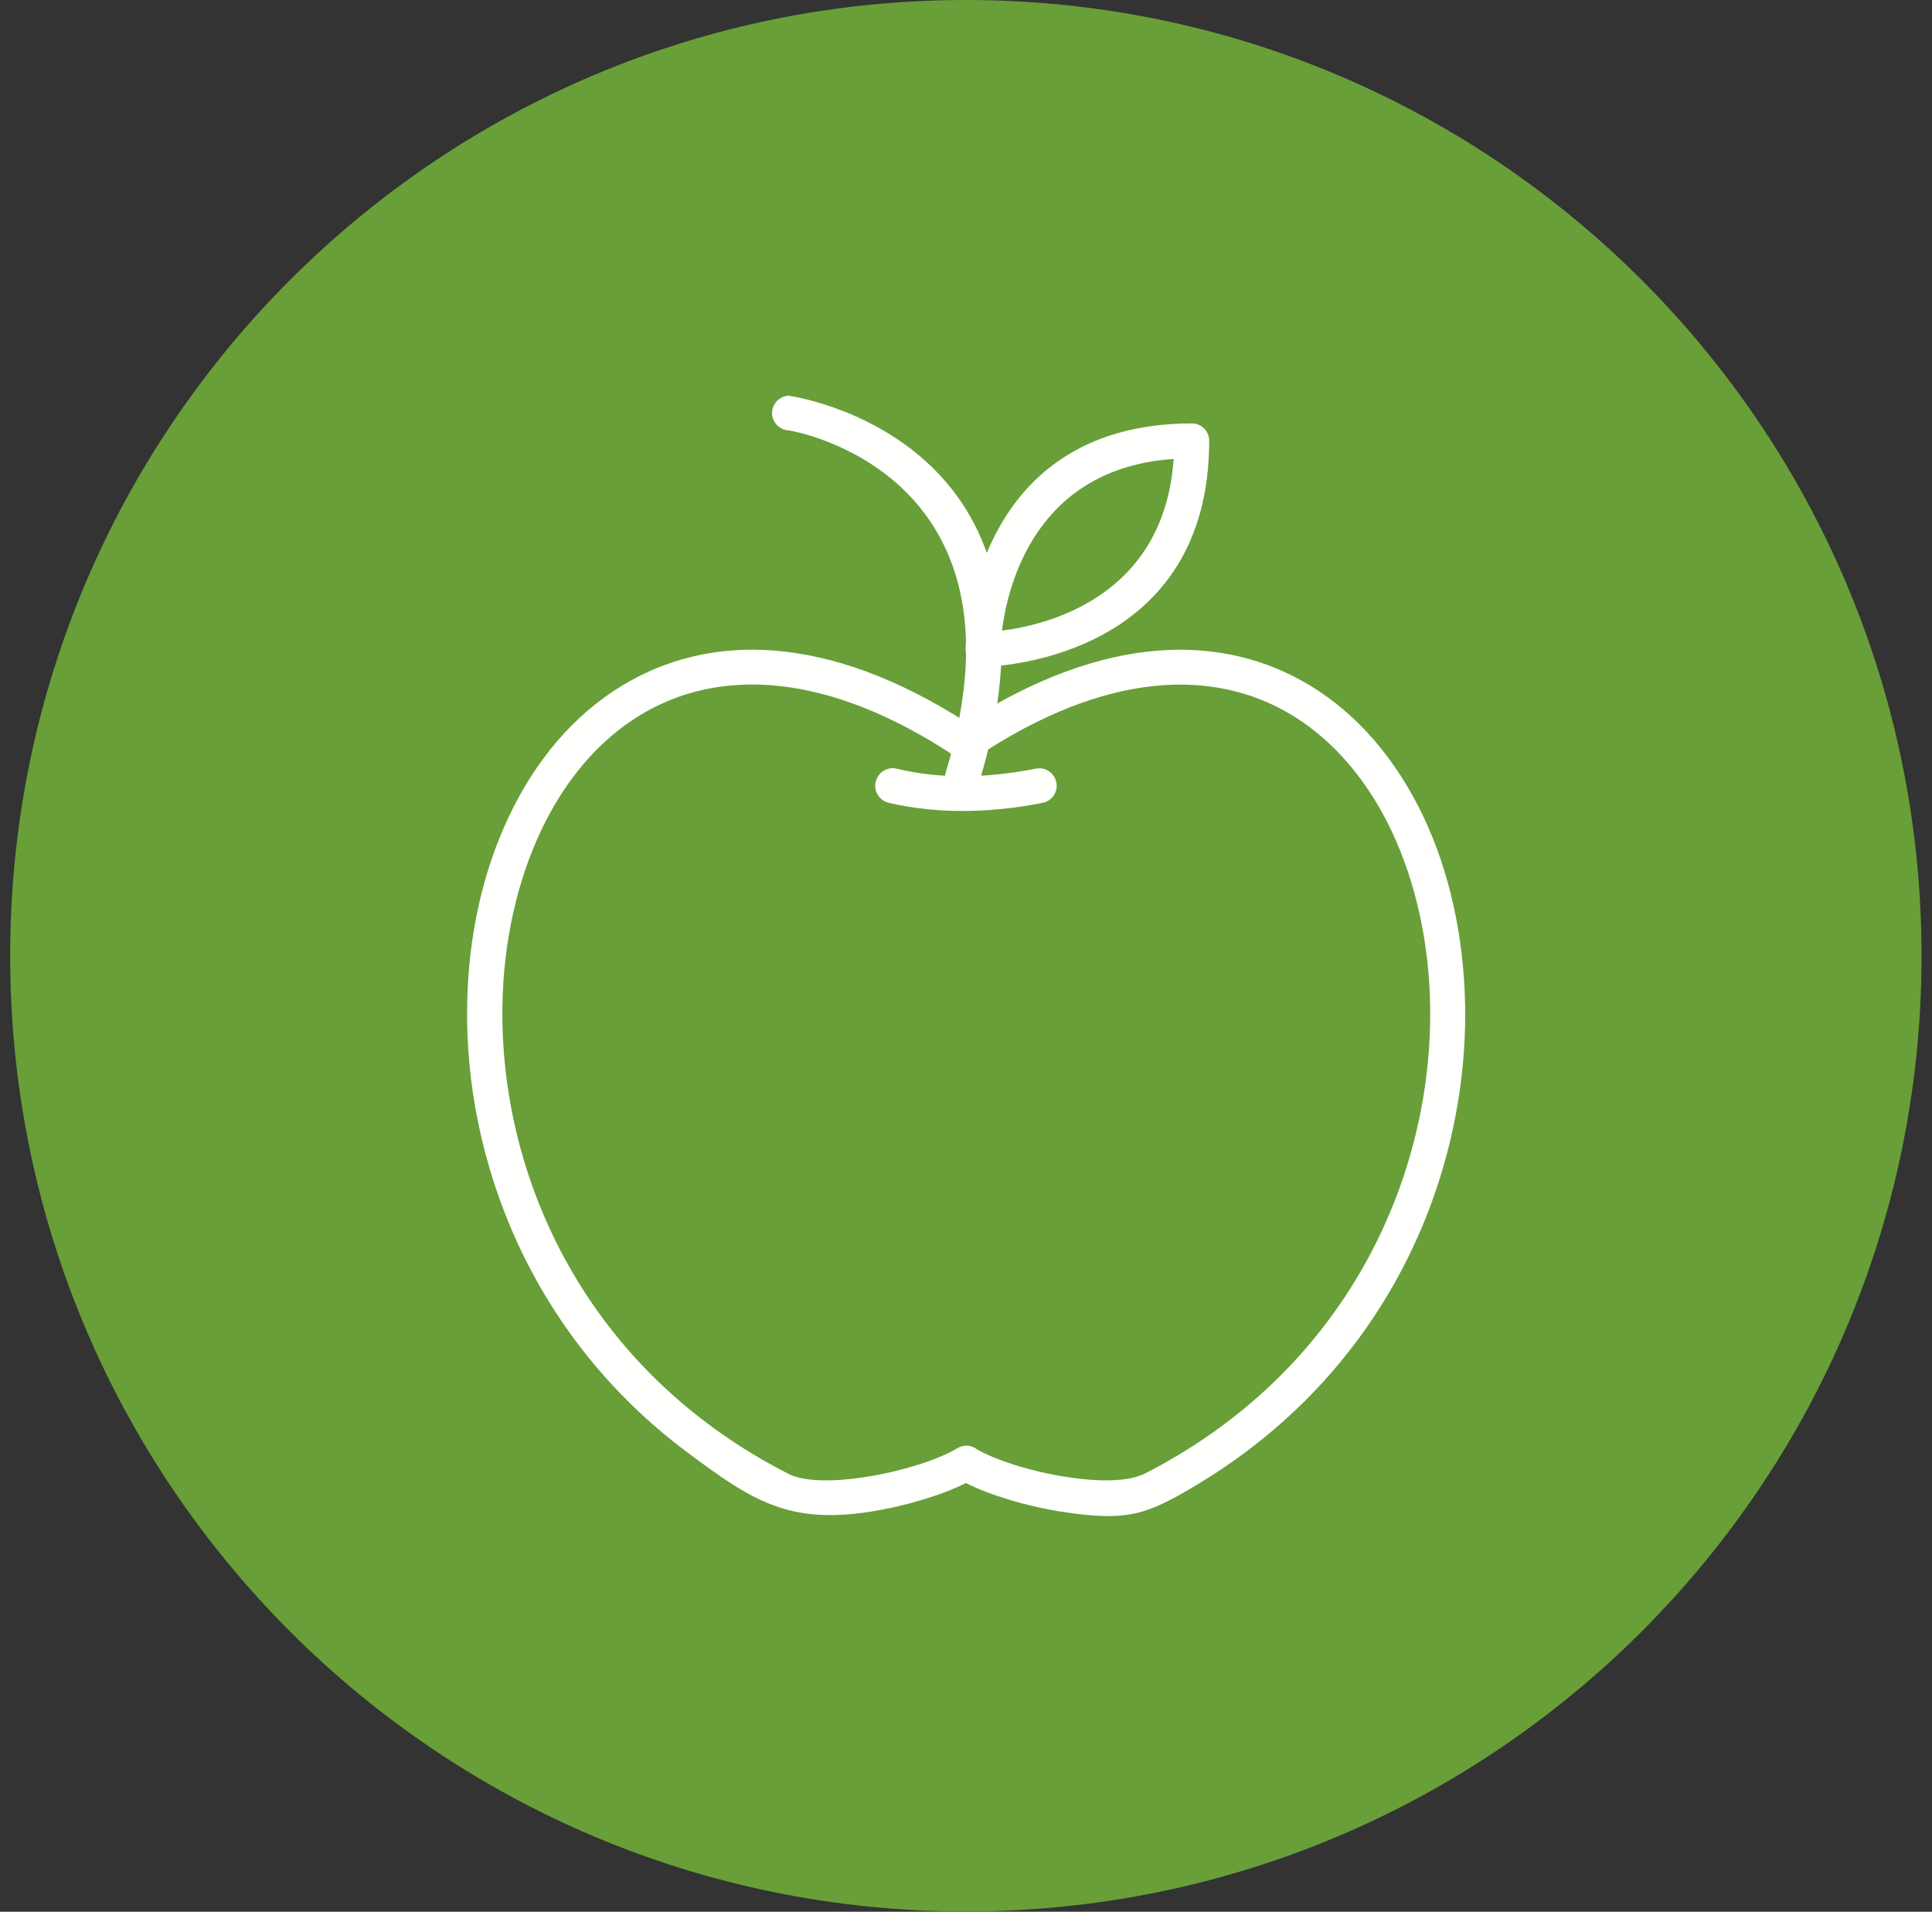
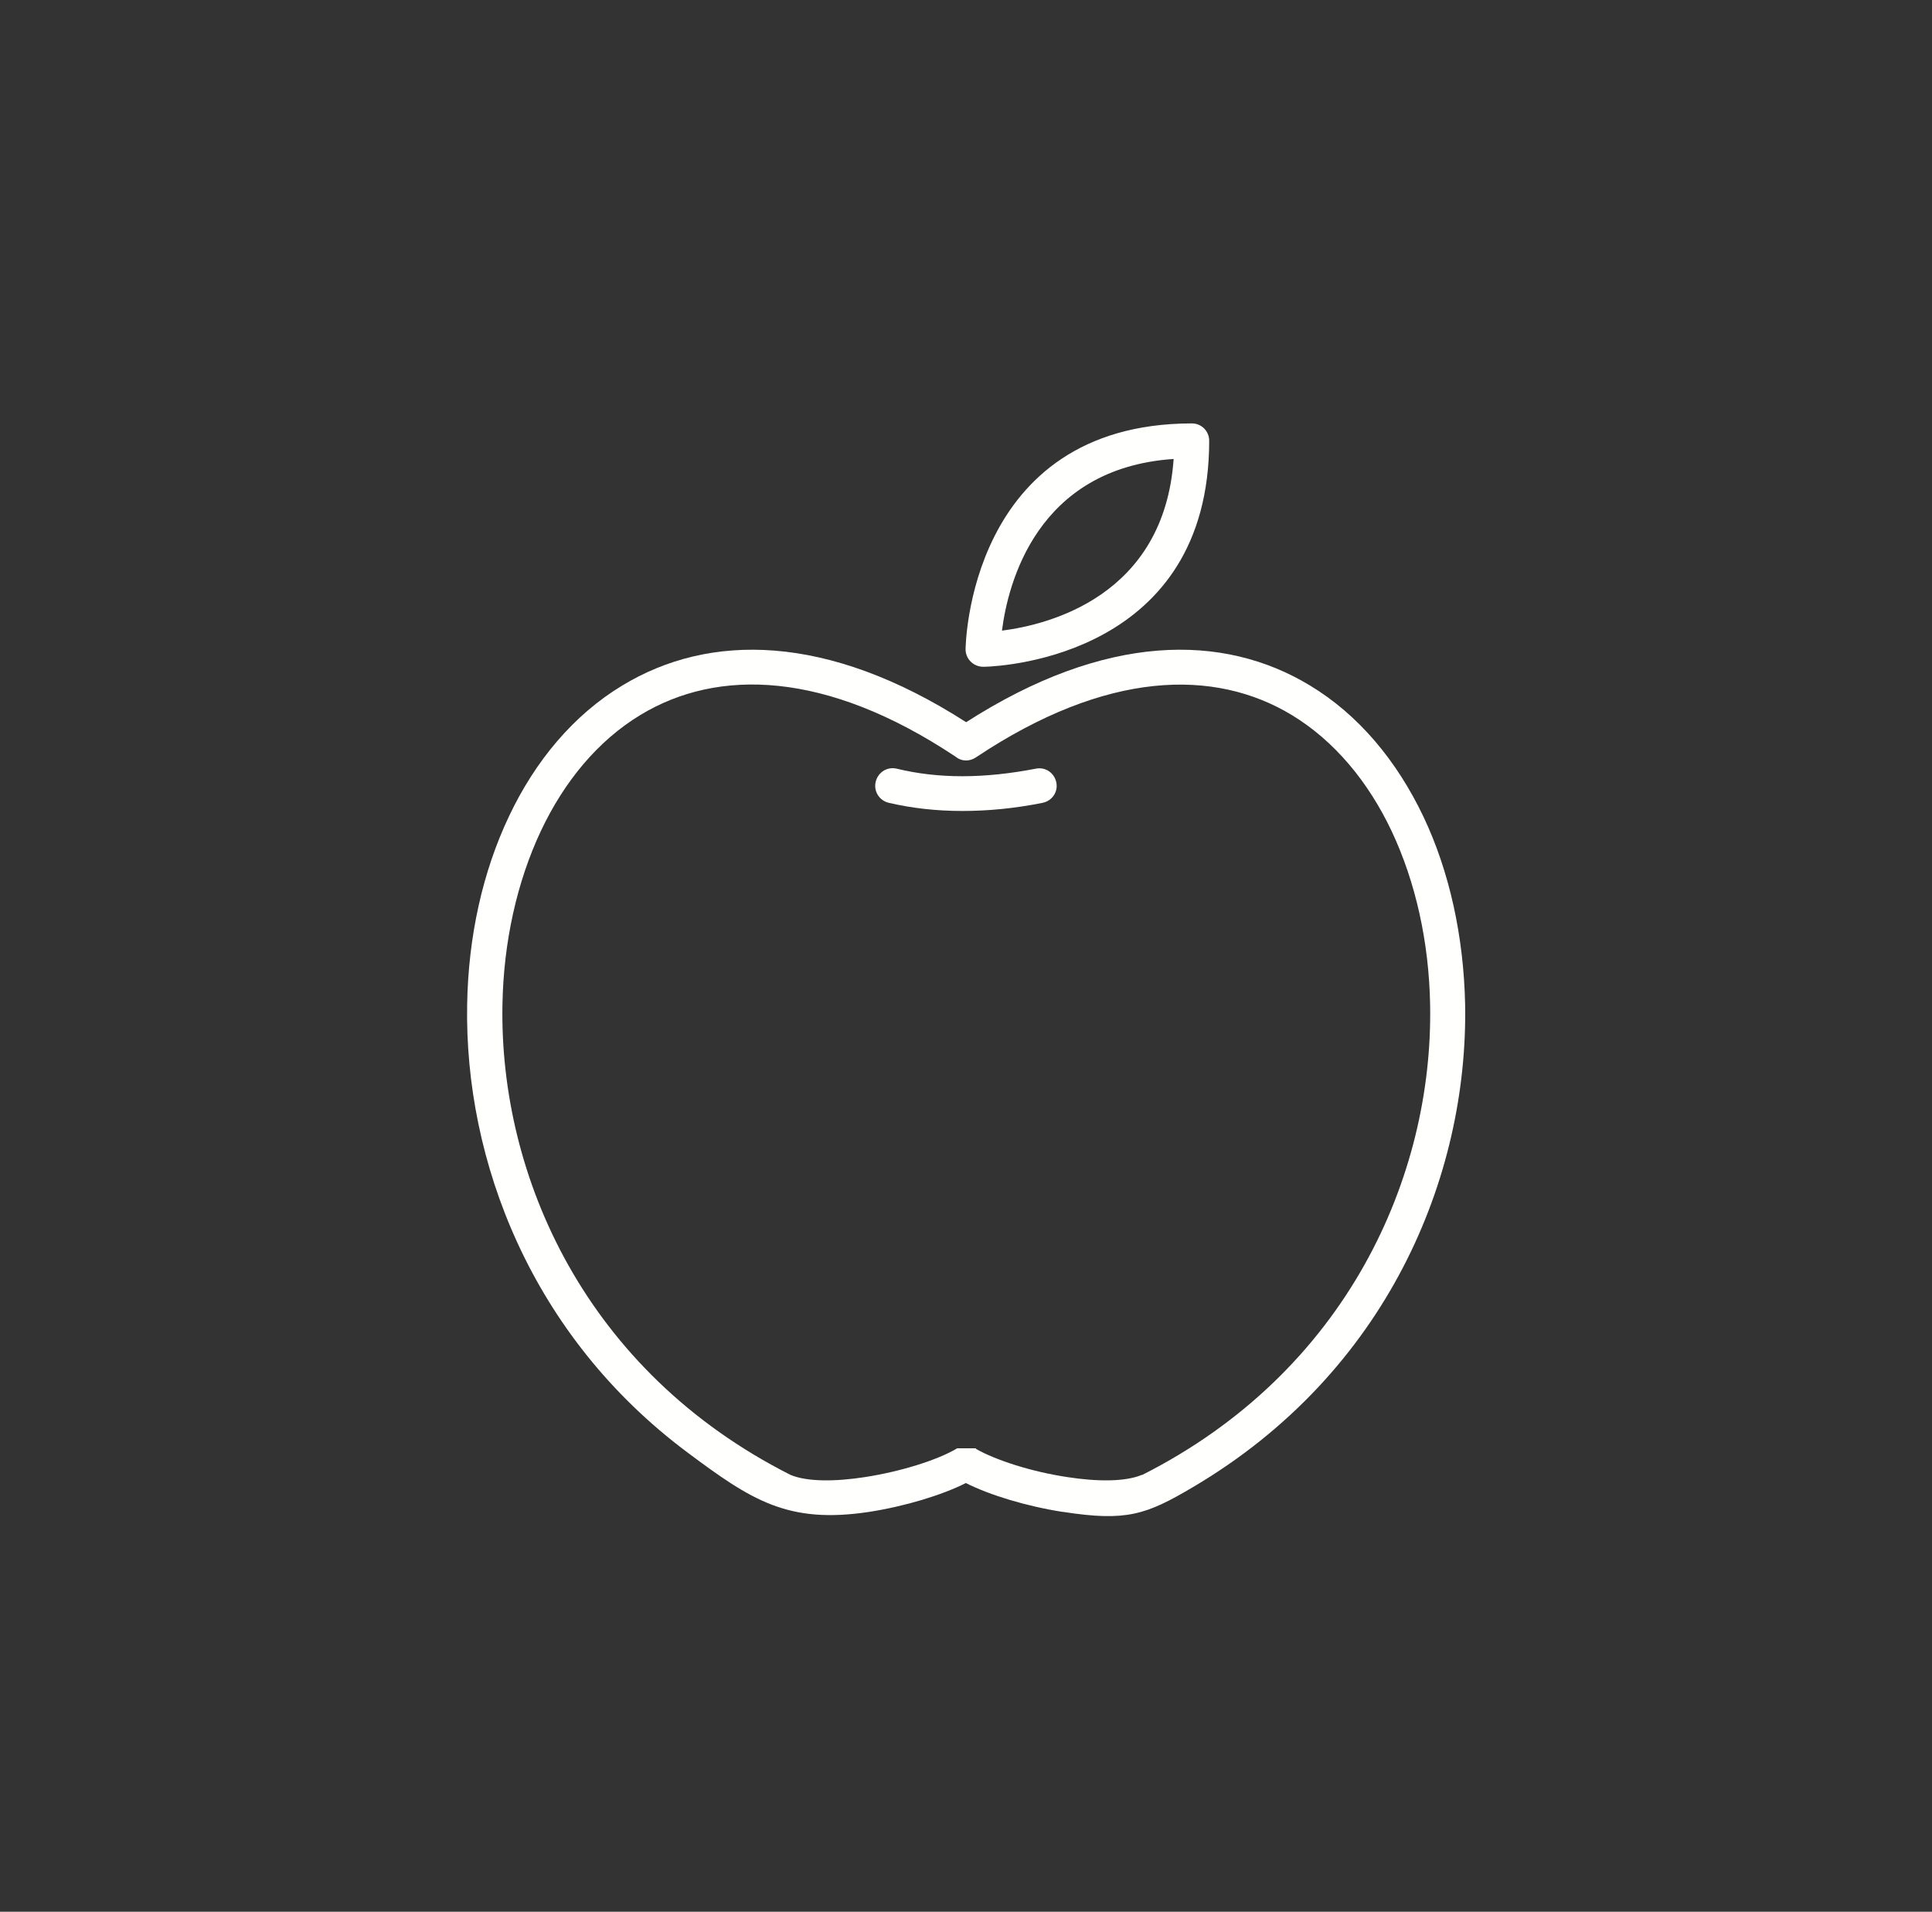
<svg xmlns="http://www.w3.org/2000/svg" width="95" height="94" viewBox="0 0 95 94" fill="none">
  <rect x="0" y="0" width="95" height="94" fill="#333333" stroke="none" />
  <g clip-path="url(#clip0_779_7093)">
-     <path d="M47.493 93.986C73.447 93.986 94.486 72.947 94.486 46.993C94.486 21.04 73.447 0 47.493 0C21.54 0 0.5 21.04 0.5 46.993C0.5 72.947 21.54 93.986 47.493 93.986Z" fill="#689F38" />
-     <path d="M47.989 71.24C48.953 71.791 50.729 72.369 52.505 72.631C53.937 72.851 55.314 72.865 56.14 72.521H56.167C66.246 67.426 70.473 57.829 70.322 49.416C70.267 46.305 69.606 43.372 68.436 40.88C67.279 38.429 65.613 36.432 63.534 35.166C59.72 32.852 54.405 32.963 48.002 37.231C47.686 37.451 47.286 37.451 46.984 37.203C40.609 32.963 35.294 32.852 31.494 35.152C29.401 36.419 27.748 38.415 26.592 40.866C25.422 43.358 24.761 46.305 24.706 49.403C24.554 57.829 28.781 67.426 38.874 72.521C39.7 72.865 41.077 72.851 42.509 72.631C44.312 72.355 46.13 71.777 47.066 71.213C47.369 71.034 47.713 71.034 48.016 71.24H47.989ZM52.243 74.338C50.481 74.063 48.663 73.512 47.493 72.92C46.323 73.512 44.505 74.063 42.743 74.338C38.75 74.944 36.96 73.774 33.807 71.419C26.124 65.691 22.833 57.072 22.971 49.389C23.026 46.029 23.742 42.849 25.022 40.15C26.317 37.41 28.203 35.152 30.599 33.706C34.867 31.118 40.664 31.118 47.507 35.51C54.35 31.118 60.147 31.118 64.415 33.706C66.811 35.152 68.683 37.41 69.991 40.15C71.272 42.849 71.974 46.043 72.043 49.389C72.194 57.884 68.188 67.495 58.673 73.113C56.346 74.49 55.383 74.82 52.271 74.338H52.243Z" fill="#FFFFFE" />
-     <path d="M38.846 19.455C38.378 19.442 37.979 19.813 37.965 20.282C37.951 20.75 38.323 21.149 38.791 21.163C38.832 21.163 51.018 23.132 46.502 37.988C46.364 38.443 46.626 38.925 47.066 39.062C47.521 39.2 48.002 38.938 48.14 38.498C53.303 21.493 38.874 19.469 38.832 19.469L38.846 19.455Z" fill="#FFFFFE" />
+     <path d="M47.989 71.24C48.953 71.791 50.729 72.369 52.505 72.631C53.937 72.851 55.314 72.865 56.14 72.521H56.167C66.246 67.426 70.473 57.829 70.322 49.416C70.267 46.305 69.606 43.372 68.436 40.88C67.279 38.429 65.613 36.432 63.534 35.166C59.72 32.852 54.405 32.963 48.002 37.231C47.686 37.451 47.286 37.451 46.984 37.203C40.609 32.963 35.294 32.852 31.494 35.152C29.401 36.419 27.748 38.415 26.592 40.866C25.422 43.358 24.761 46.305 24.706 49.403C24.554 57.829 28.781 67.426 38.874 72.521C39.7 72.865 41.077 72.851 42.509 72.631C44.312 72.355 46.13 71.777 47.066 71.213H47.989ZM52.243 74.338C50.481 74.063 48.663 73.512 47.493 72.92C46.323 73.512 44.505 74.063 42.743 74.338C38.75 74.944 36.96 73.774 33.807 71.419C26.124 65.691 22.833 57.072 22.971 49.389C23.026 46.029 23.742 42.849 25.022 40.15C26.317 37.41 28.203 35.152 30.599 33.706C34.867 31.118 40.664 31.118 47.507 35.51C54.35 31.118 60.147 31.118 64.415 33.706C66.811 35.152 68.683 37.41 69.991 40.15C71.272 42.849 71.974 46.043 72.043 49.389C72.194 57.884 68.188 67.495 58.673 73.113C56.346 74.49 55.383 74.82 52.271 74.338H52.243Z" fill="#FFFFFE" />
    <path d="M57.71 22.567C50.963 23.022 49.558 28.722 49.269 31.008C51.555 30.718 57.242 29.314 57.71 22.567ZM47.479 31.93C47.479 31.847 47.59 20.846 58.577 20.819H58.605C59.087 20.819 59.458 21.204 59.458 21.672C59.458 32.164 49.434 32.756 48.429 32.784H48.319C47.851 32.77 47.466 32.384 47.479 31.902V31.93ZM44.092 37.795C43.624 37.685 43.17 37.974 43.059 38.443C42.949 38.911 43.239 39.365 43.707 39.475C44.836 39.737 46.034 39.875 47.314 39.875C48.581 39.875 49.889 39.751 51.266 39.475C51.734 39.379 52.037 38.938 51.941 38.47C51.844 38.002 51.404 37.699 50.935 37.795C49.655 38.043 48.443 38.167 47.314 38.167C46.185 38.167 45.111 38.043 44.092 37.795Z" fill="#FFFFFE" />
  </g>
  <defs>
    <clipPath id="clip0_779_7093">
      <rect width="94" height="94" fill="white" transform="translate(0.5)" />
    </clipPath>
  </defs>
</svg>